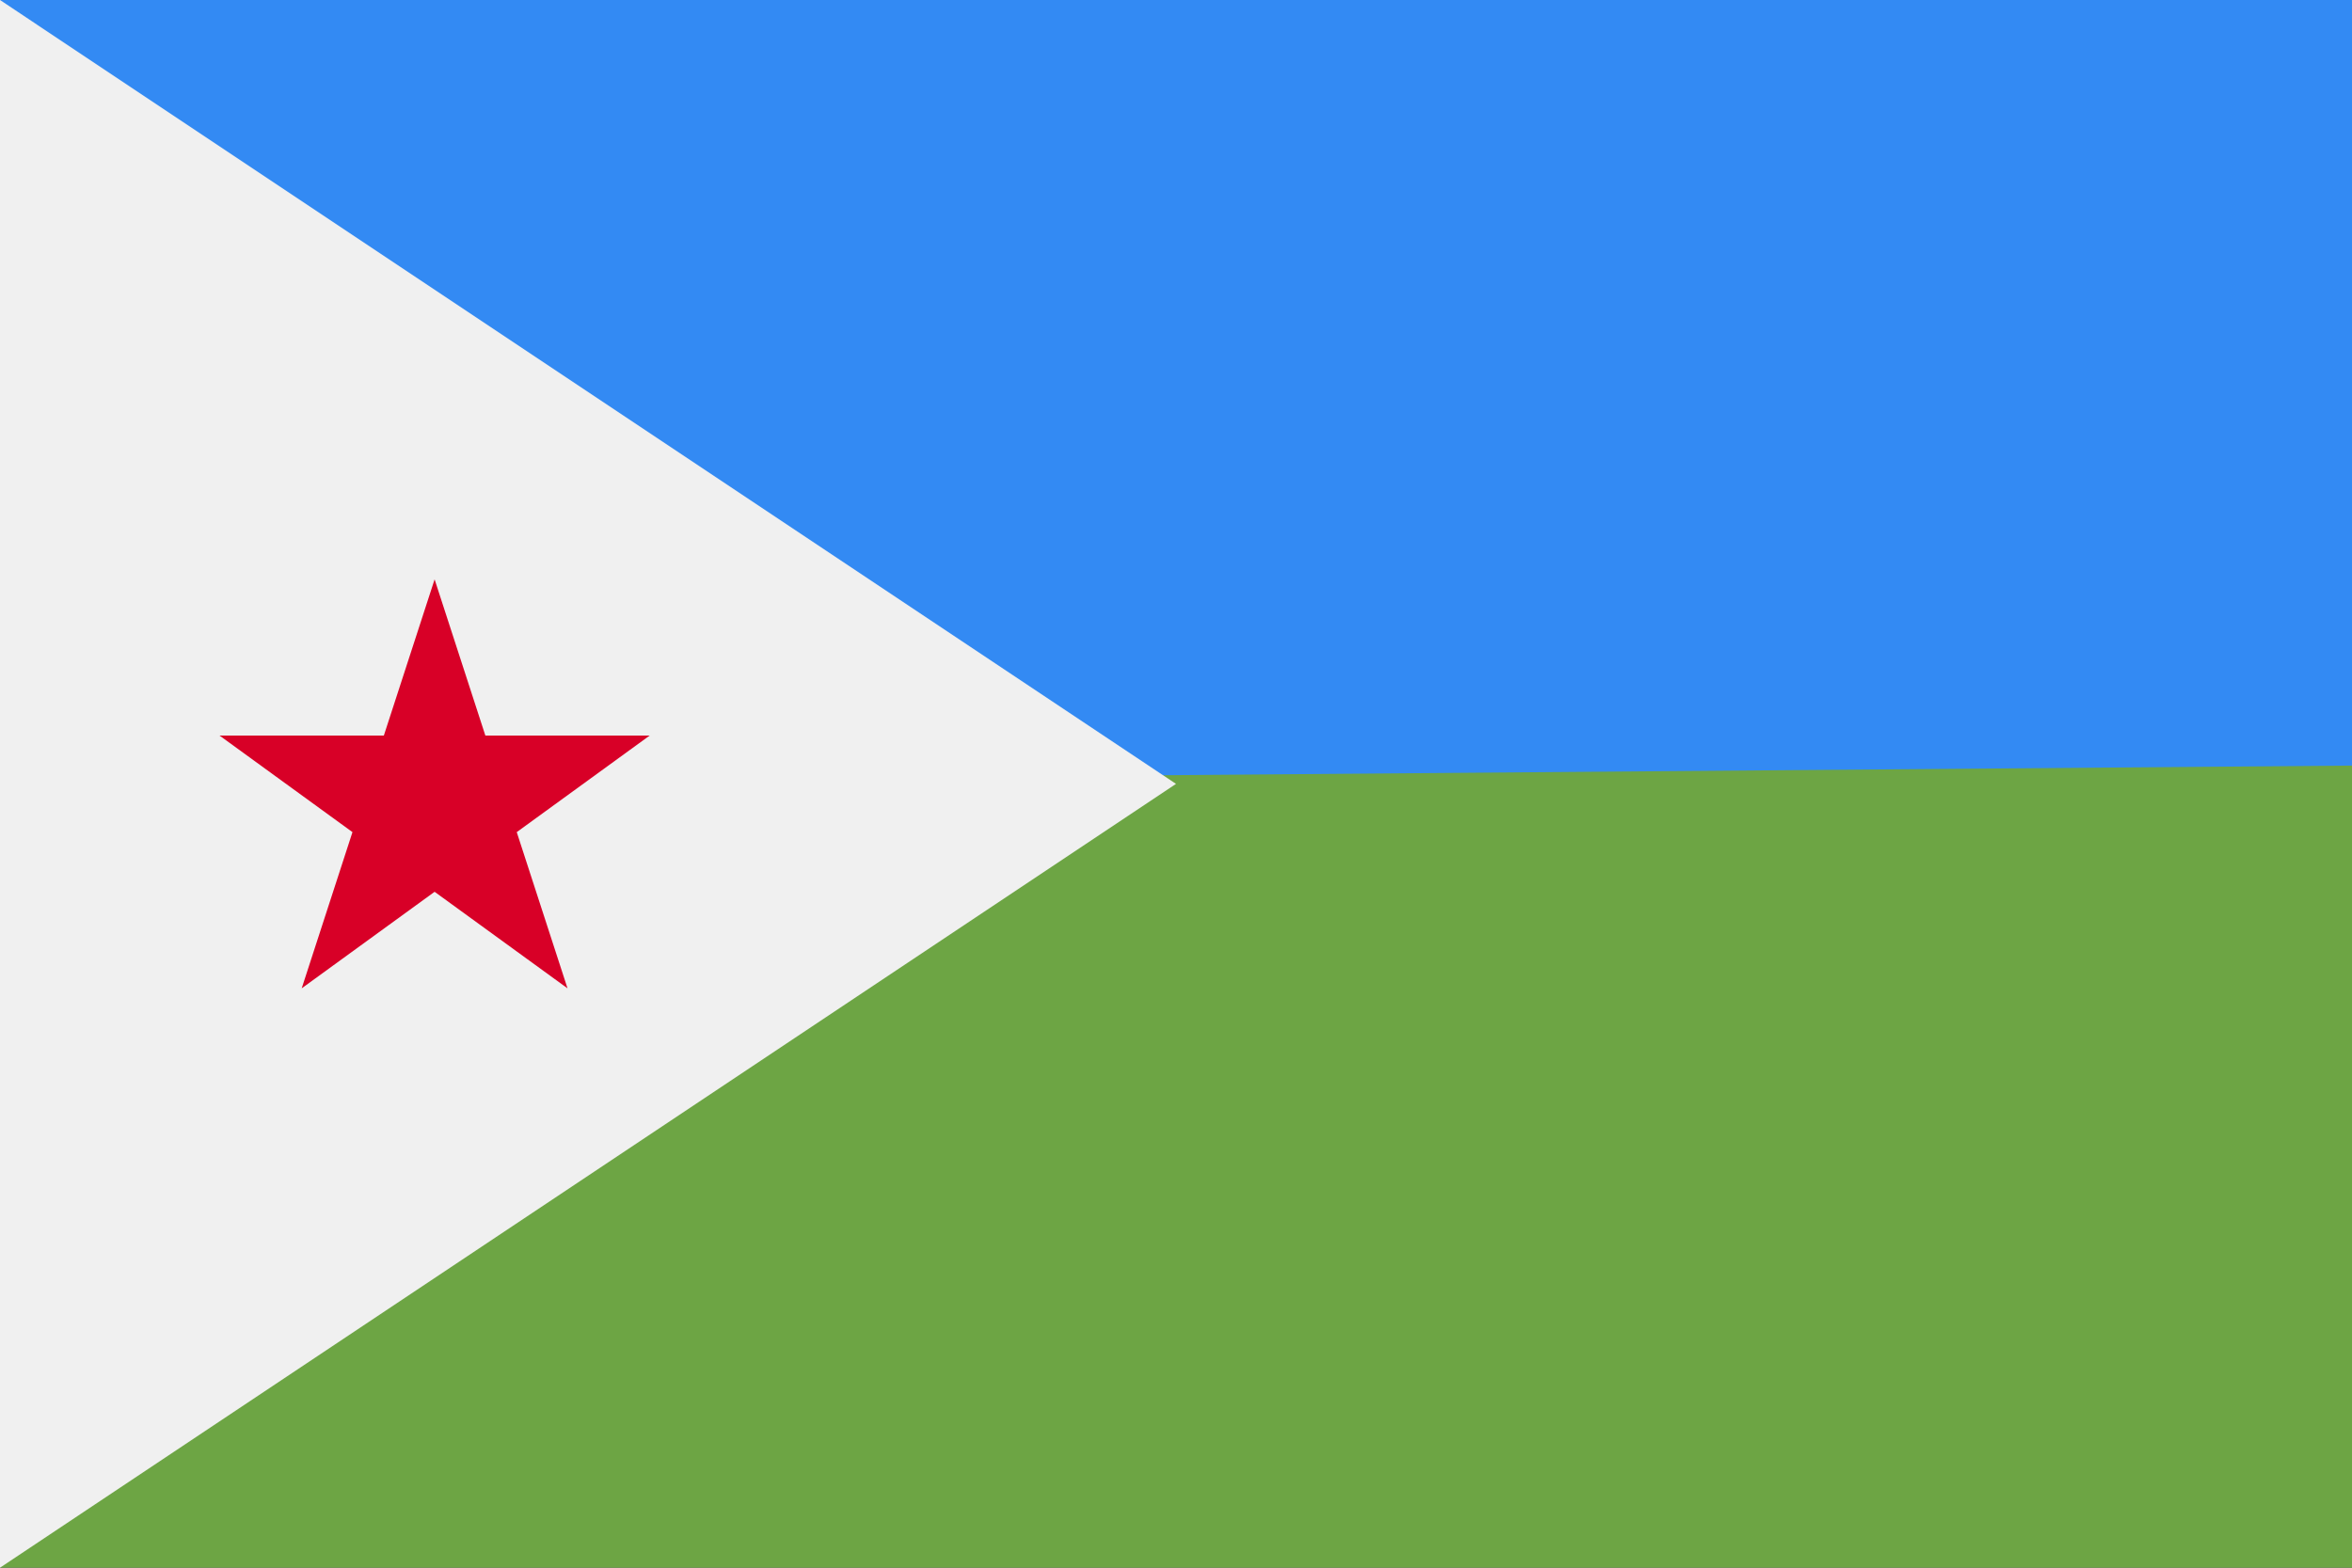
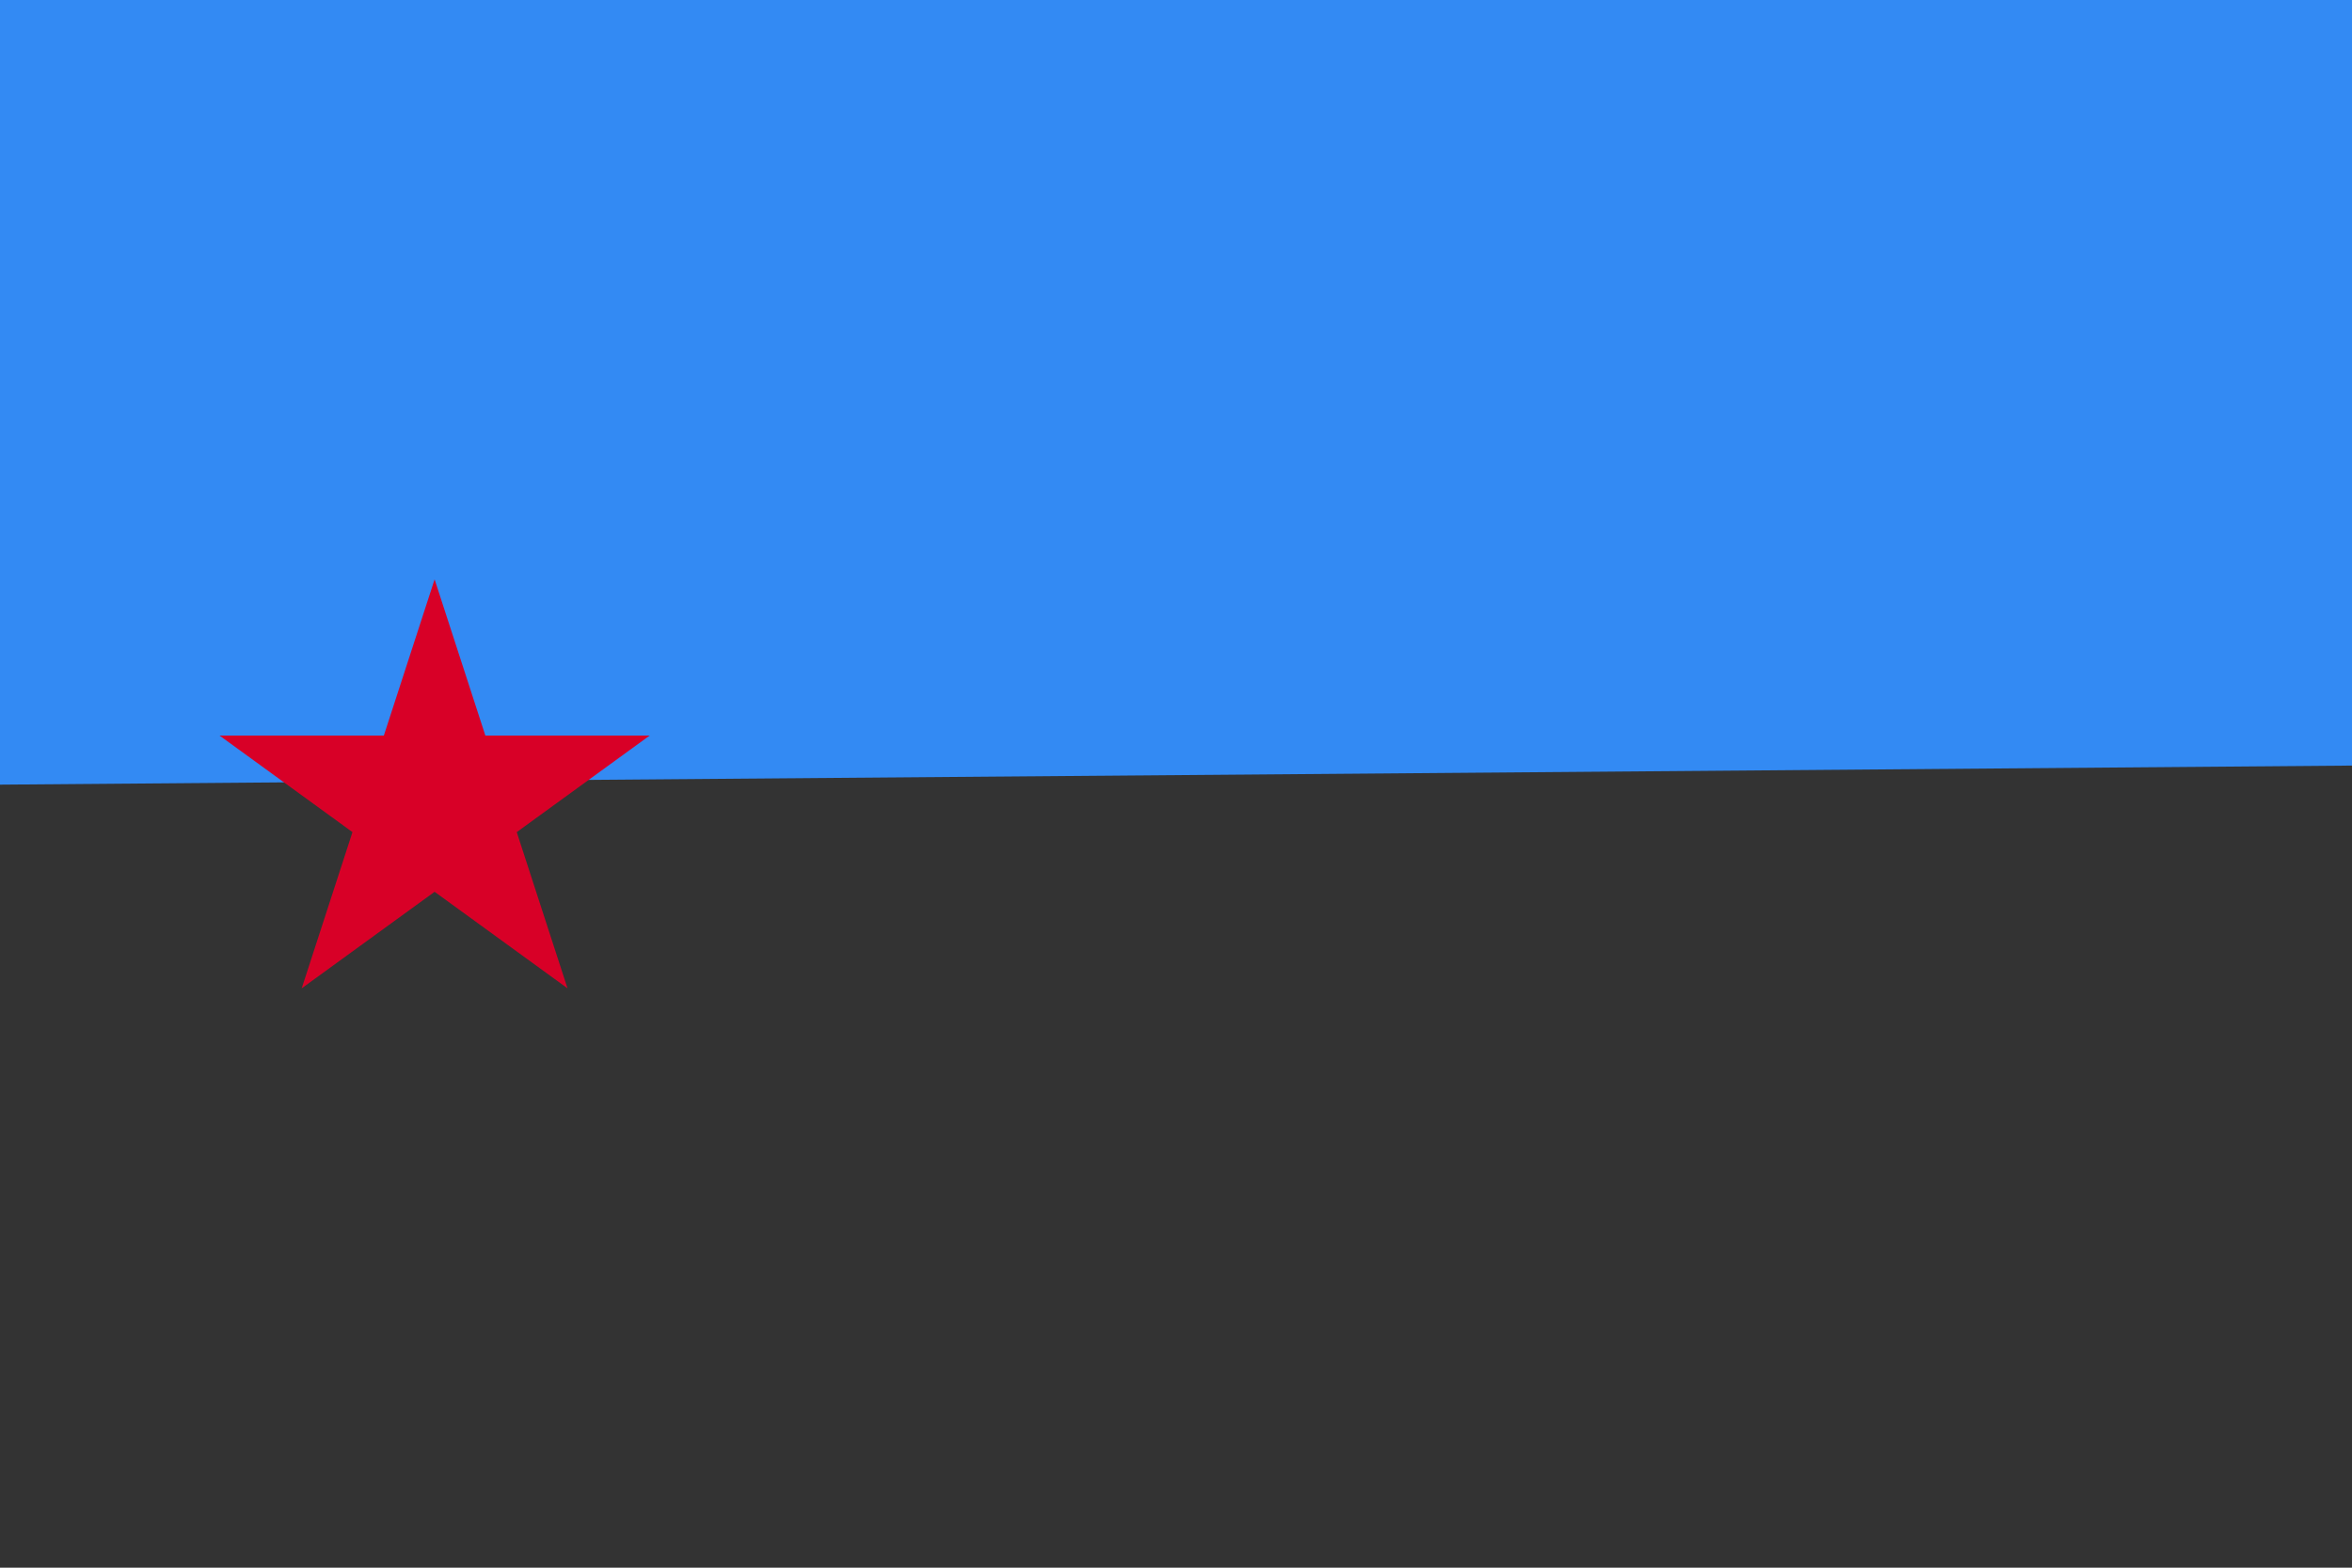
<svg xmlns="http://www.w3.org/2000/svg" xmlns:ns1="http://www.inkscape.org/namespaces/inkscape" xmlns:ns2="http://sodipodi.sourceforge.net/DTD/sodipodi-0.dtd" ns1:version="1.0 (4035a4fb49, 2020-05-01)" height="341.337" width="512" ns2:docname="dj.svg" xml:space="preserve" viewBox="0 0 512 341.337" y="0px" x="0px" id="Capa_1" version="1.1">
  <rect x="0" y="0" width="512" height="341.337" fill="#333333" stroke="none" />
  <defs id="defs3526" />
  <ns2:namedview ns1:current-layer="Capa_1" ns1:window-maximized="0" ns1:window-y="0" ns1:window-x="0" ns1:cy="170.669" ns1:cx="256" ns1:zoom="1.6386719" showgrid="false" id="namedview3524" ns1:window-height="1020" ns1:window-width="1485" ns1:pageshadow="2" ns1:pageopacity="0" guidetolerance="10" gridtolerance="10" objecttolerance="10" borderopacity="1" bordercolor="#666666" pagecolor="#ffffff" />
-   <rect x="0" id="rect3485" height="341.326" width="512" style="fill:#6da544" y="0.006" />
  <polygon transform="translate(0,-85.331)" id="polygon3487" points="0,256.173 0,85.331 512,85.331 512,252.021 " style="fill:#338af3" />
-   <polygon transform="translate(0,-85.331)" id="polygon3489" points="0,85.331 256,256.006 0,426.668 " style="fill:#f0f0f0" />
  <polygon transform="translate(0,-85.331)" id="polygon3491" points="141.422,245.488 112.49,266.51 123.54,300.522 94.608,279.502 65.675,300.522 76.728,266.51 47.795,245.488 83.557,245.488 94.608,211.478 105.658,245.488 " style="fill:#d80027" />
  <g transform="translate(0,-85.331)" id="g3493">
</g>
  <g transform="translate(0,-85.331)" id="g3495">
</g>
  <g transform="translate(0,-85.331)" id="g3497">
</g>
  <g transform="translate(0,-85.331)" id="g3499">
</g>
  <g transform="translate(0,-85.331)" id="g3501">
</g>
  <g transform="translate(0,-85.331)" id="g3503">
</g>
  <g transform="translate(0,-85.331)" id="g3505">
</g>
  <g transform="translate(0,-85.331)" id="g3507">
</g>
  <g transform="translate(0,-85.331)" id="g3509">
</g>
  <g transform="translate(0,-85.331)" id="g3511">
</g>
  <g transform="translate(0,-85.331)" id="g3513">
</g>
  <g transform="translate(0,-85.331)" id="g3515">
</g>
  <g transform="translate(0,-85.331)" id="g3517">
</g>
  <g transform="translate(0,-85.331)" id="g3519">
</g>
  <g transform="translate(0,-85.331)" id="g3521">
</g>
</svg>